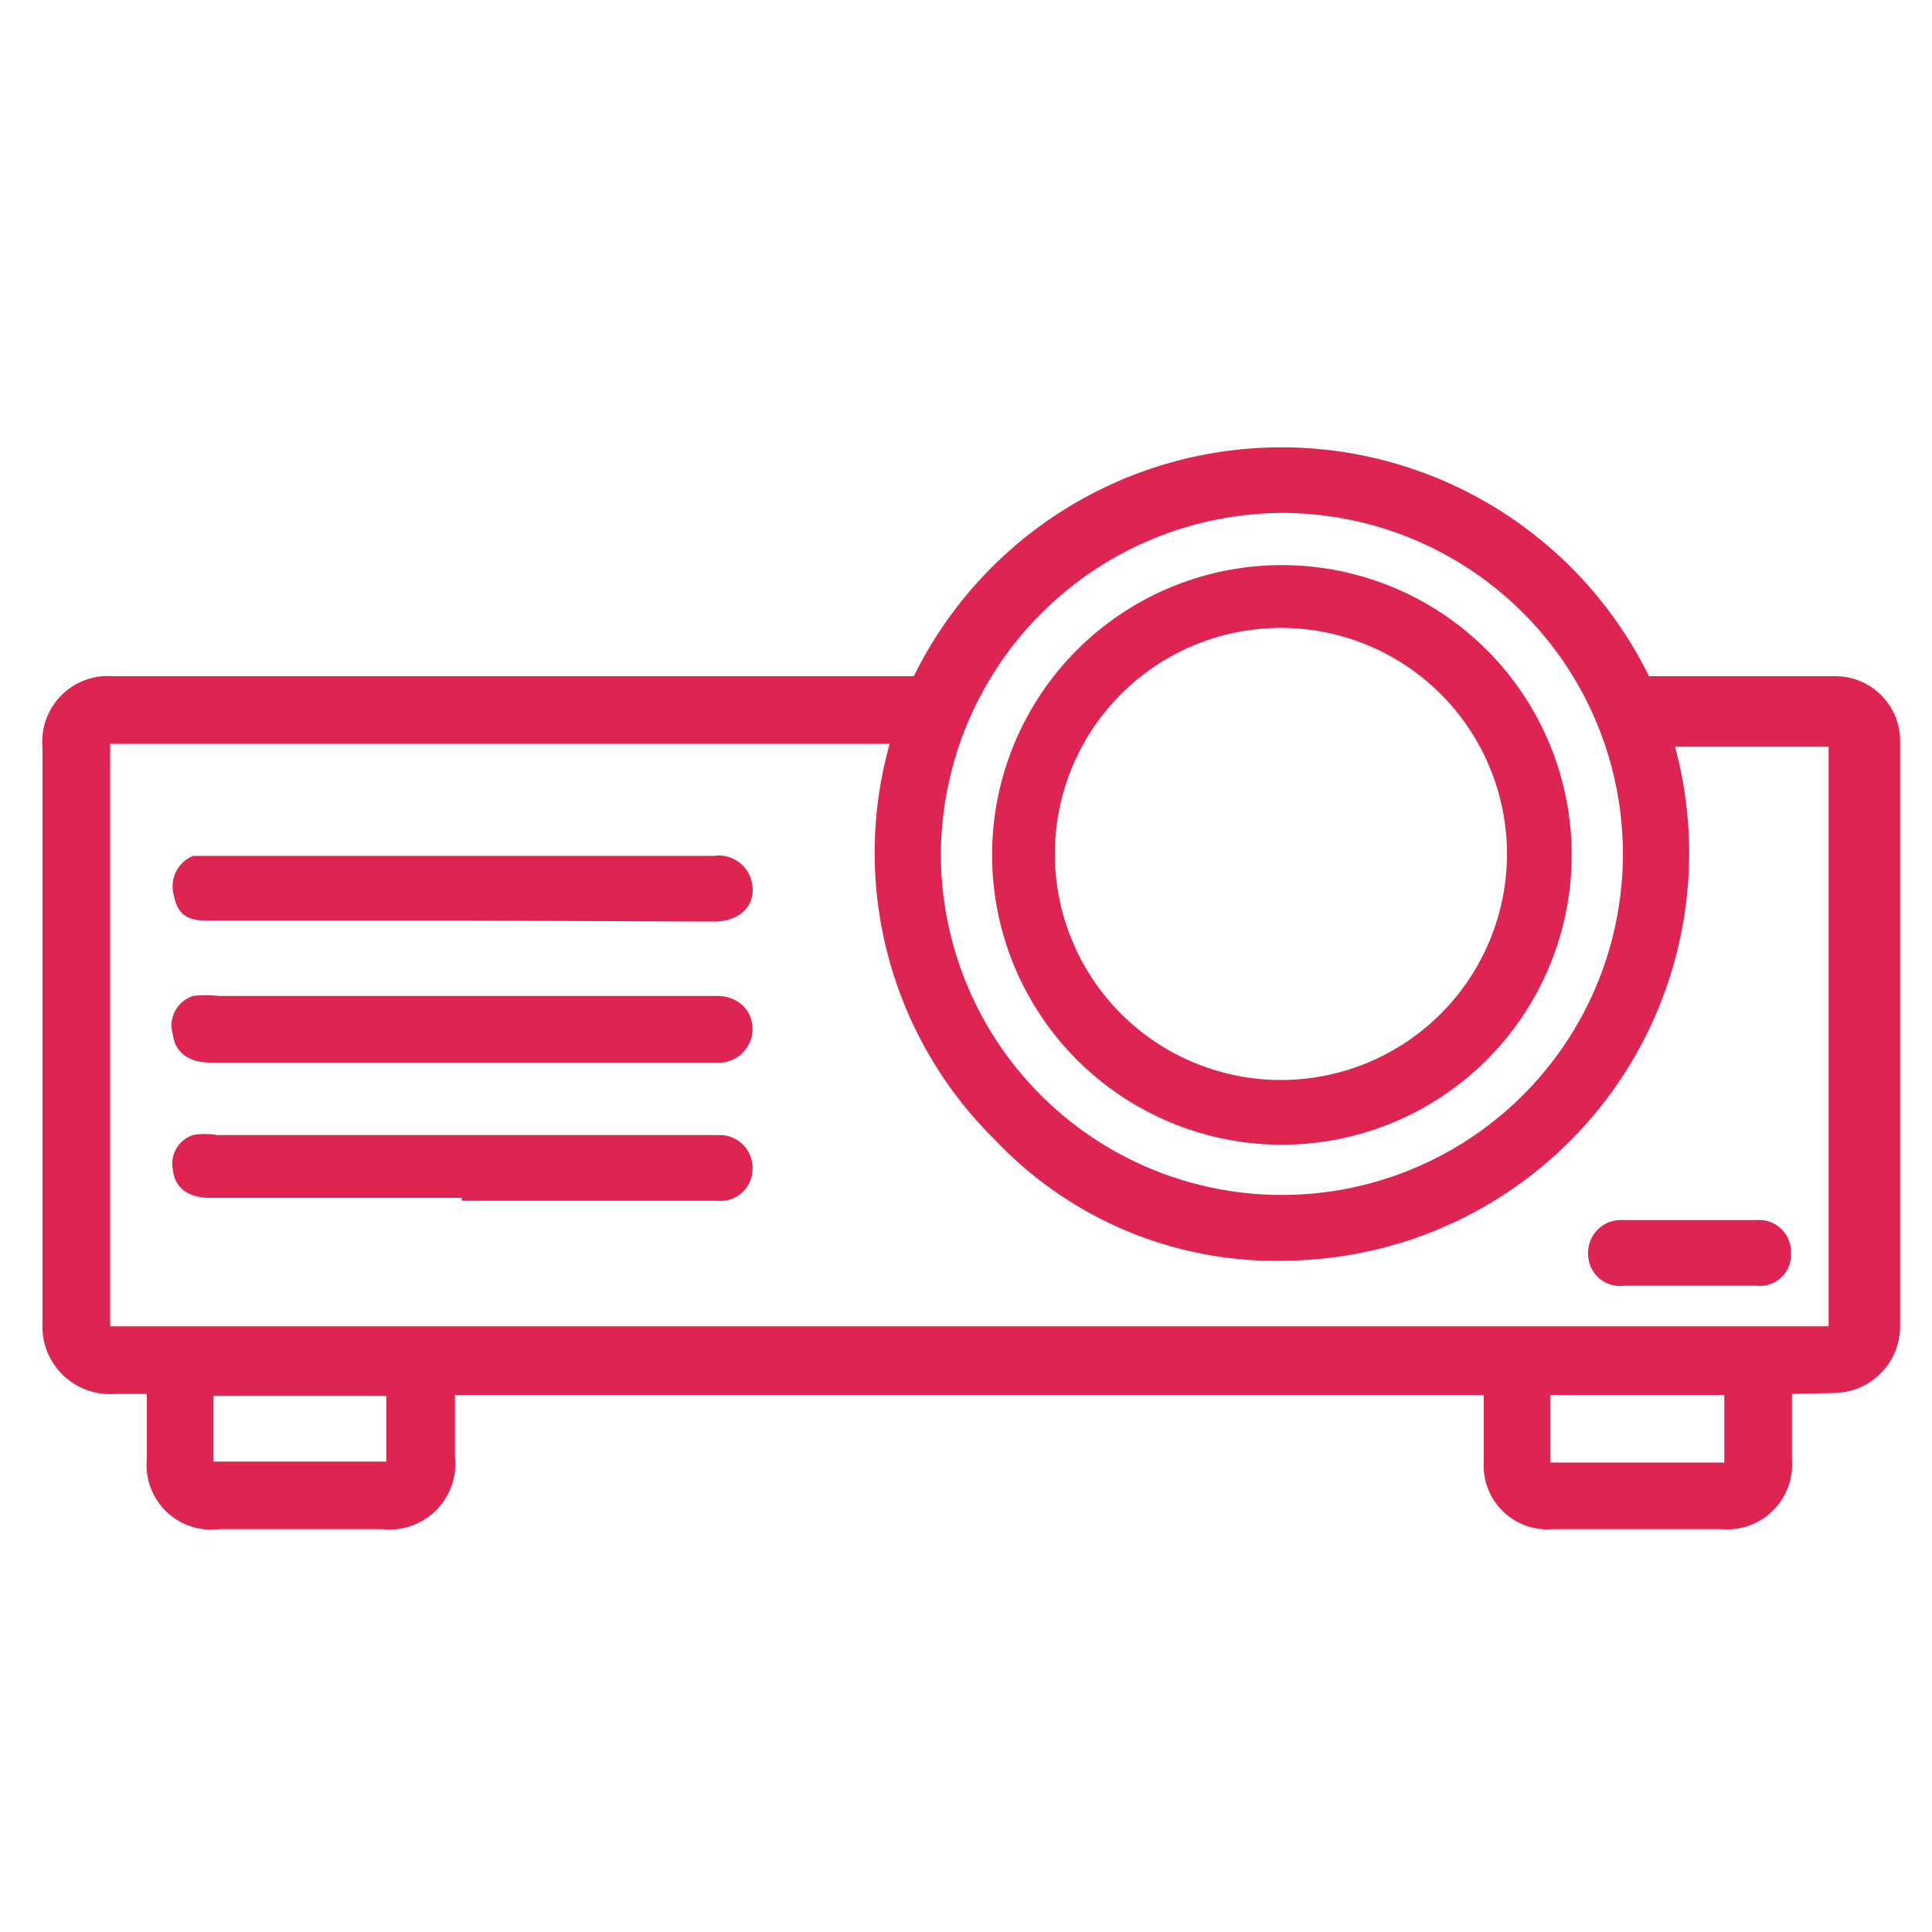
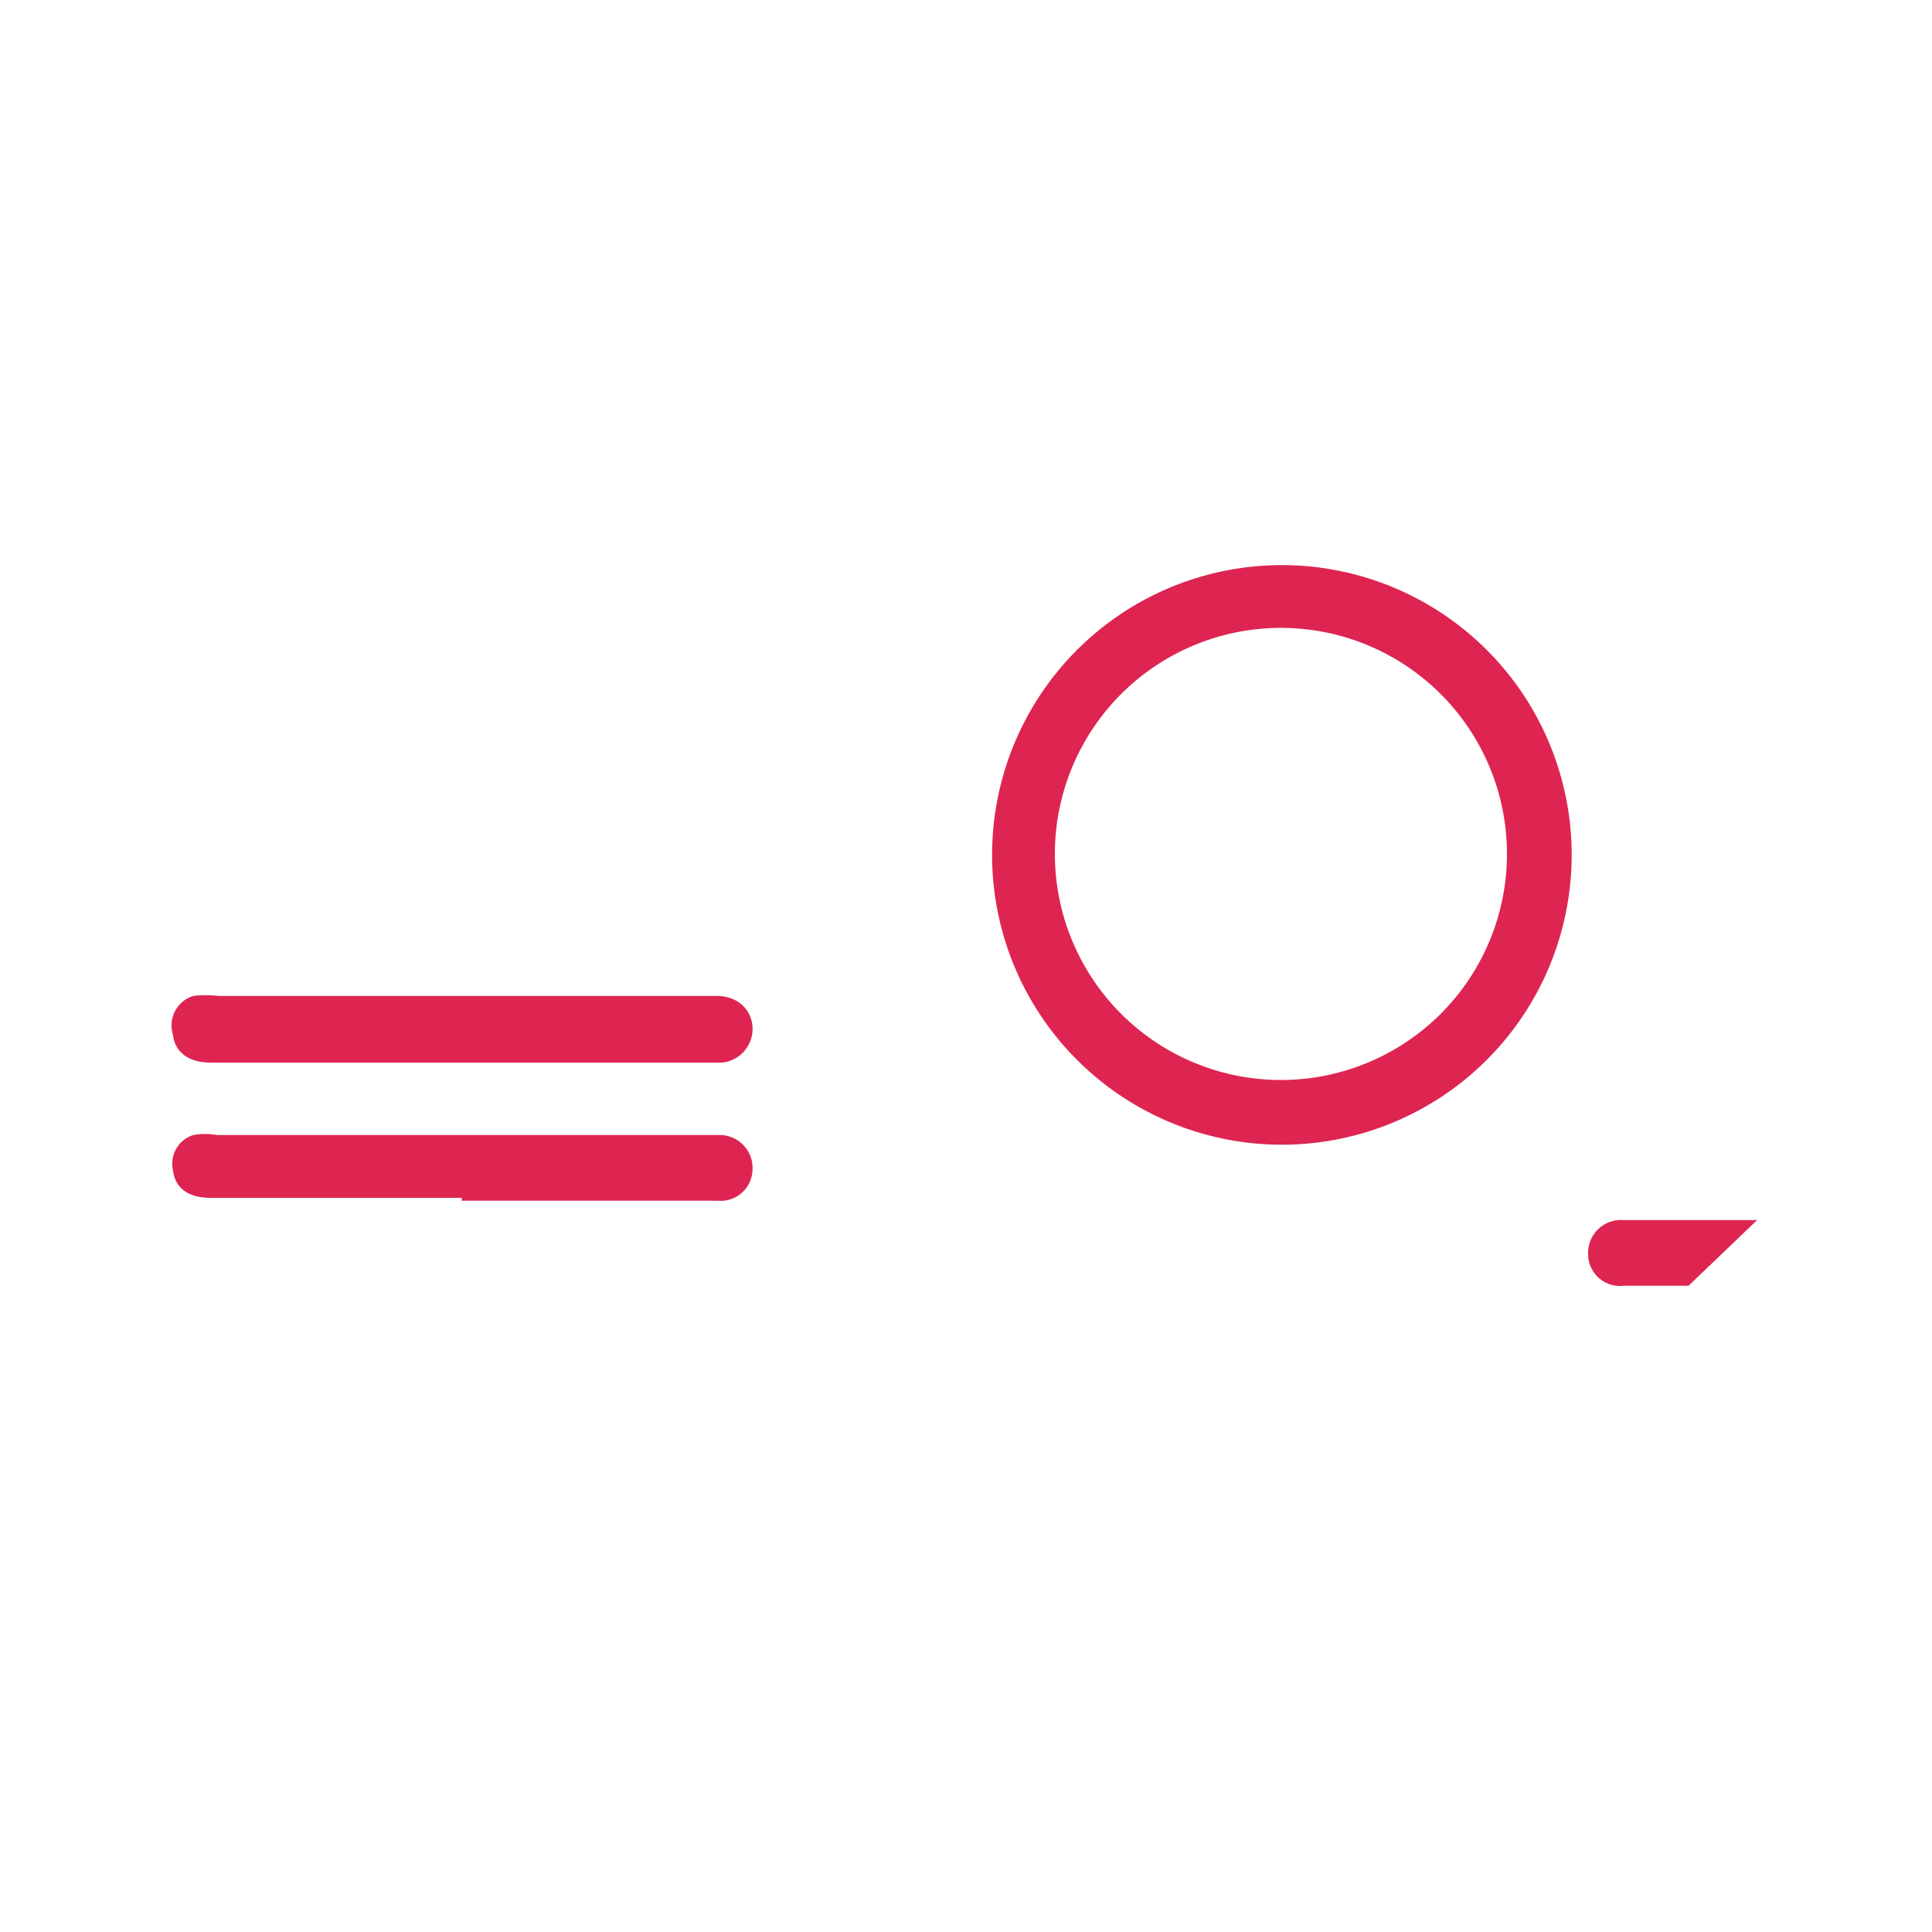
<svg xmlns="http://www.w3.org/2000/svg" id="Layer_1" data-name="Layer 1" viewBox="0 0 20 20">
  <defs>
    <style>.cls-1{fill:#de2551;}</style>
  </defs>
-   <path class="cls-1" d="M18.55,14.43v.68a.67.67,0,0,1-.72.72H16.07a.66.66,0,0,1-.71-.7c0-.23,0-.45,0-.69H4.71v.64a.68.68,0,0,1-.75.75H2.27a.67.67,0,0,1-.75-.73c0-.22,0-.43,0-.67H1.19a.7.7,0,0,1-.75-.74V7.74A.68.68,0,0,1,1.17,7H9.46a4.24,4.24,0,0,1,7.61,0H19a.67.67,0,0,1,.67.68q0,3,0,6.05a.69.69,0,0,1-.67.69Zm-17.41-.7H18.93v-6H17.34a4.22,4.22,0,0,1-4,5.32A4,4,0,0,1,10.3,11.8,4.17,4.17,0,0,1,9.21,7.7H1.14Zm8.6-4.9a3.53,3.53,0,1,0,3.52-3.52A3.55,3.55,0,0,0,9.74,8.83Zm-7.53,6.3H4v-.68H2.21Zm13.84-.69v.7h1.8v-.7Z" />
-   <path class="cls-1" d="M4.77,9.53H2.21c-.2,0-.36,0-.41-.26A.34.34,0,0,1,2,8.86H7.39a.35.35,0,0,1,.39.26c.06.24-.11.42-.39.42Z" />
  <path class="cls-1" d="M4.79,11H2.18c-.23,0-.37-.11-.39-.29A.32.32,0,0,1,2,10.31a1.09,1.09,0,0,1,.26,0H7.42c.23,0,.38.16.37.36a.35.35,0,0,1-.38.33Z" />
  <path class="cls-1" d="M4.78,12.4H2.18c-.23,0-.37-.1-.39-.29A.31.31,0,0,1,2,11.75a.72.72,0,0,1,.25,0H7.46a.34.34,0,0,1,.33.36.33.33,0,0,1-.36.32H4.78Z" />
-   <path class="cls-1" d="M17.48,13.31h-.67a.33.33,0,0,1-.37-.33.34.34,0,0,1,.36-.35h1.39a.33.33,0,0,1,.35.35.32.32,0,0,1-.35.33Z" />
+   <path class="cls-1" d="M17.48,13.31h-.67a.33.33,0,0,1-.37-.33.34.34,0,0,1,.36-.35h1.39Z" />
  <path class="cls-1" d="M13.27,11.85a3,3,0,1,1,3-3A3,3,0,0,1,13.27,11.85Zm2.33-3a2.34,2.34,0,1,0-2.34,2.33A2.34,2.34,0,0,0,15.6,8.84Z" />
</svg>